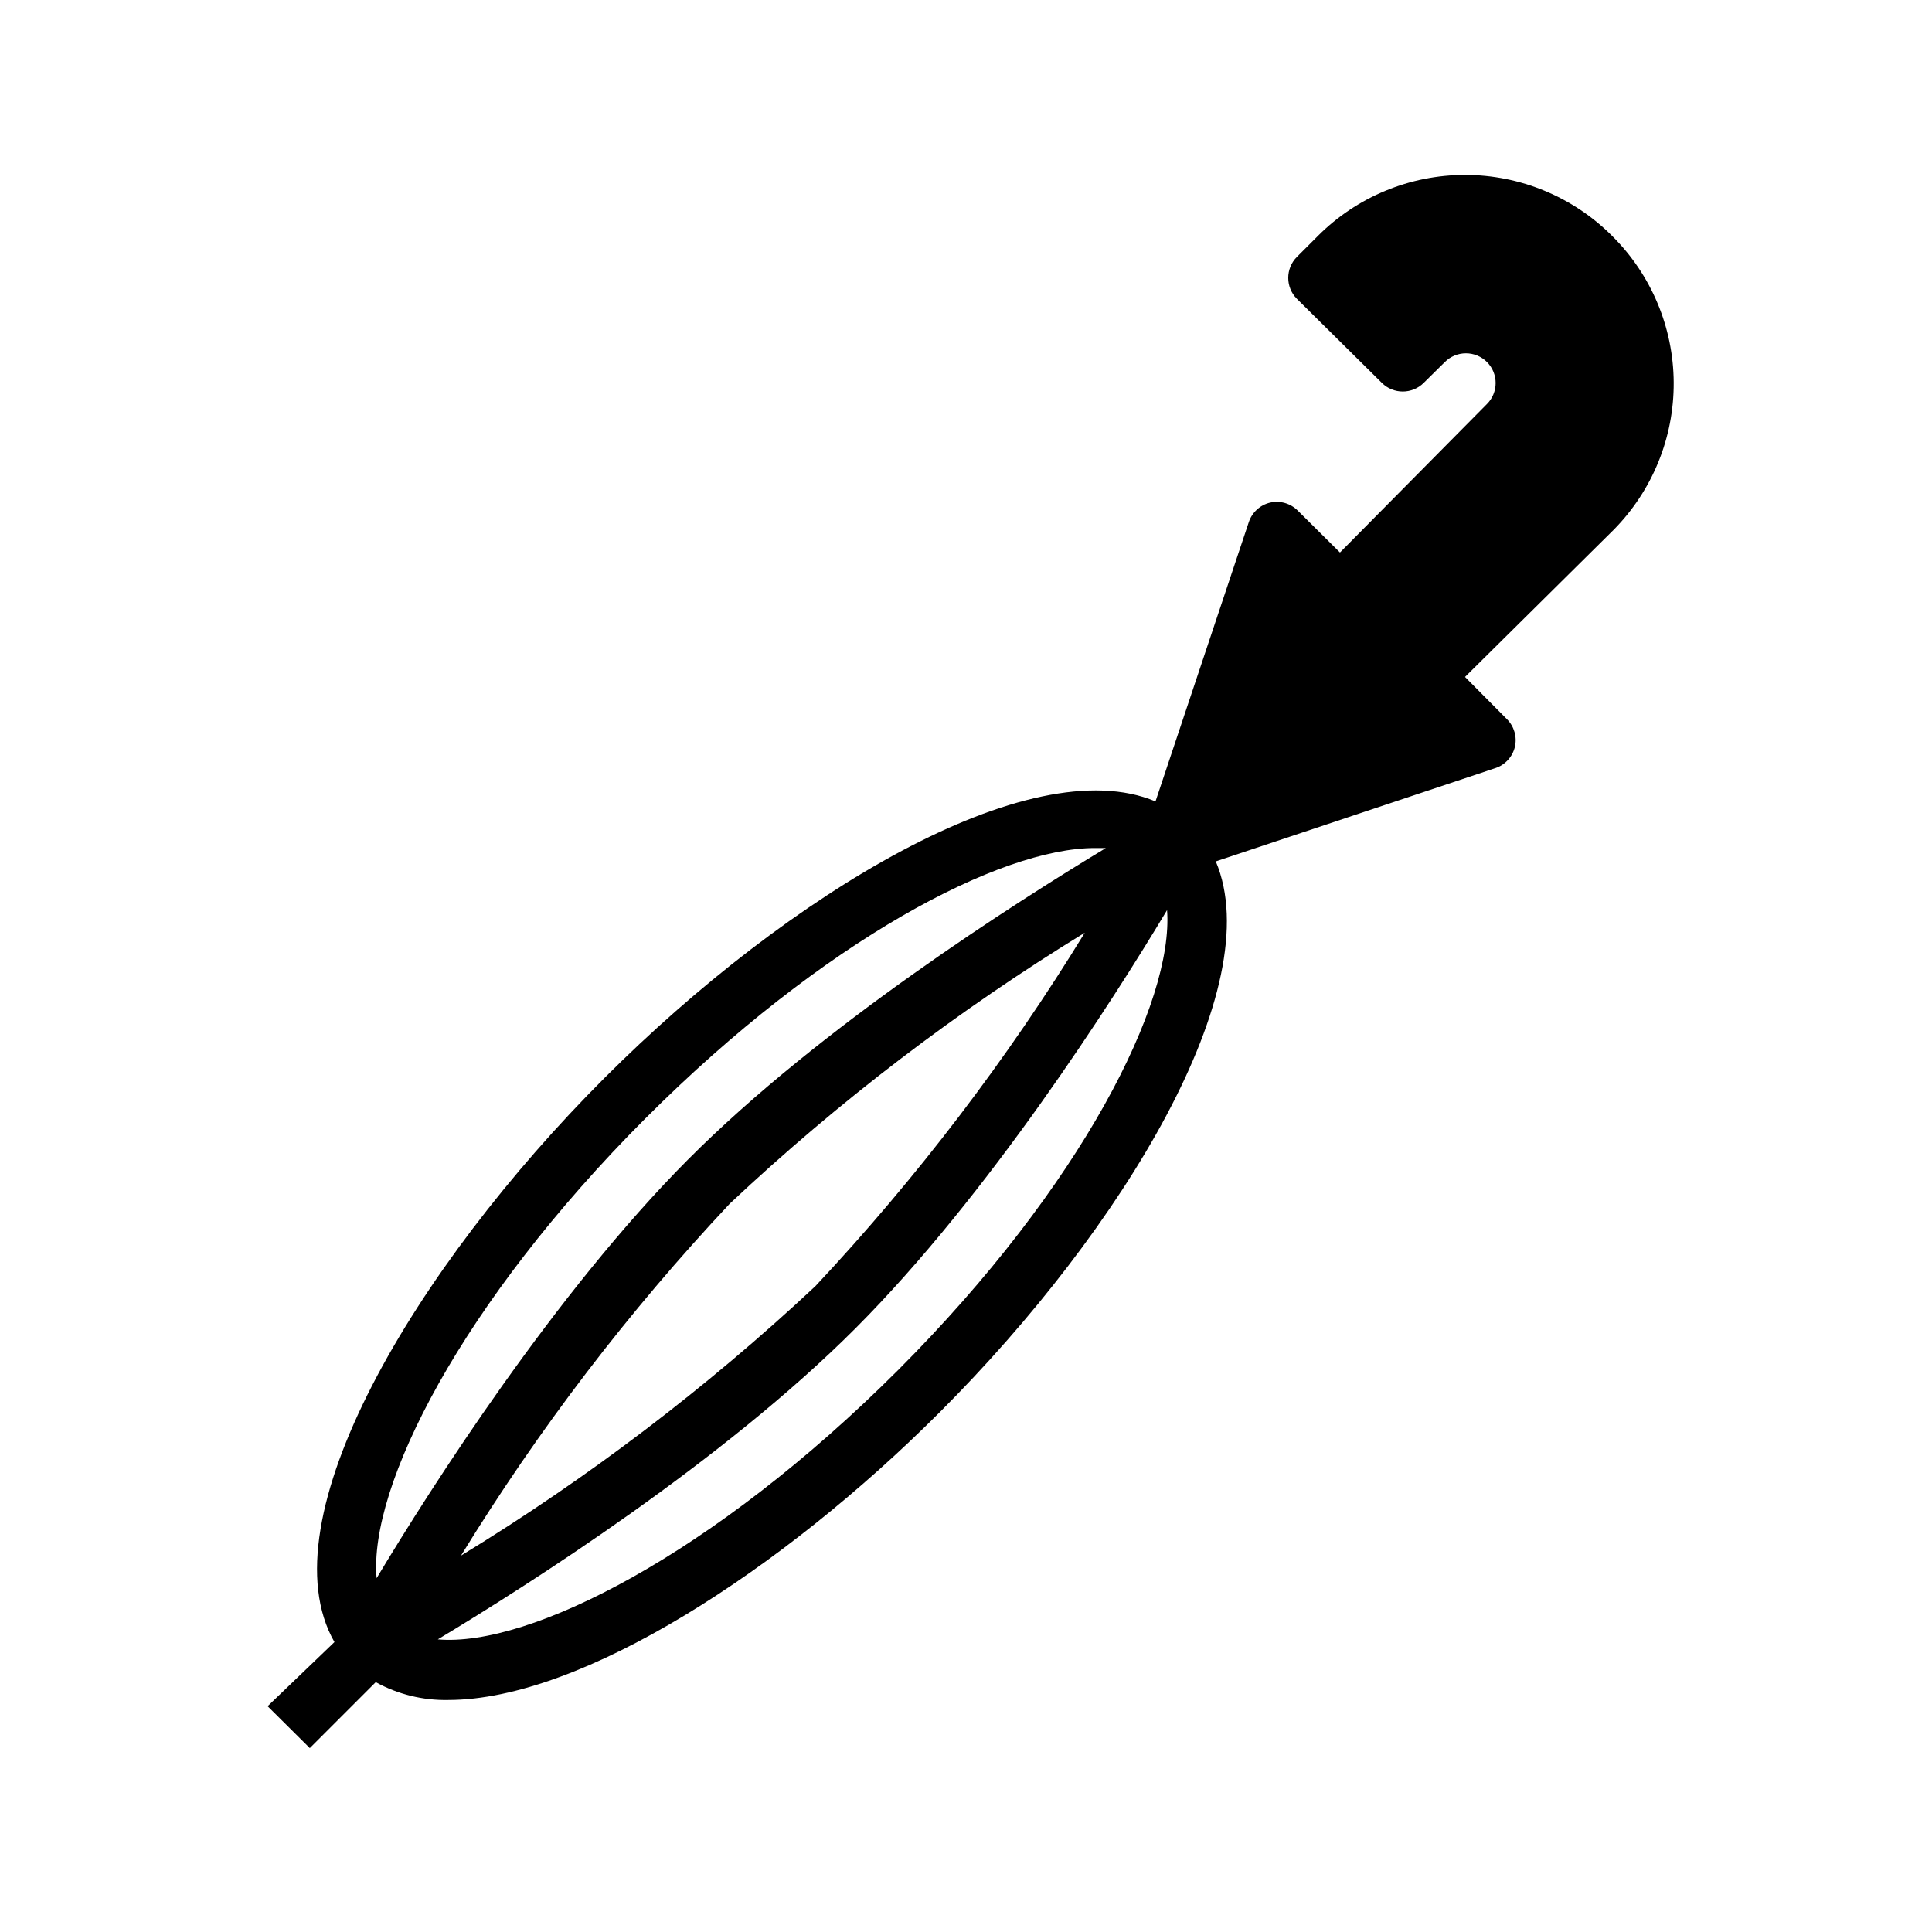
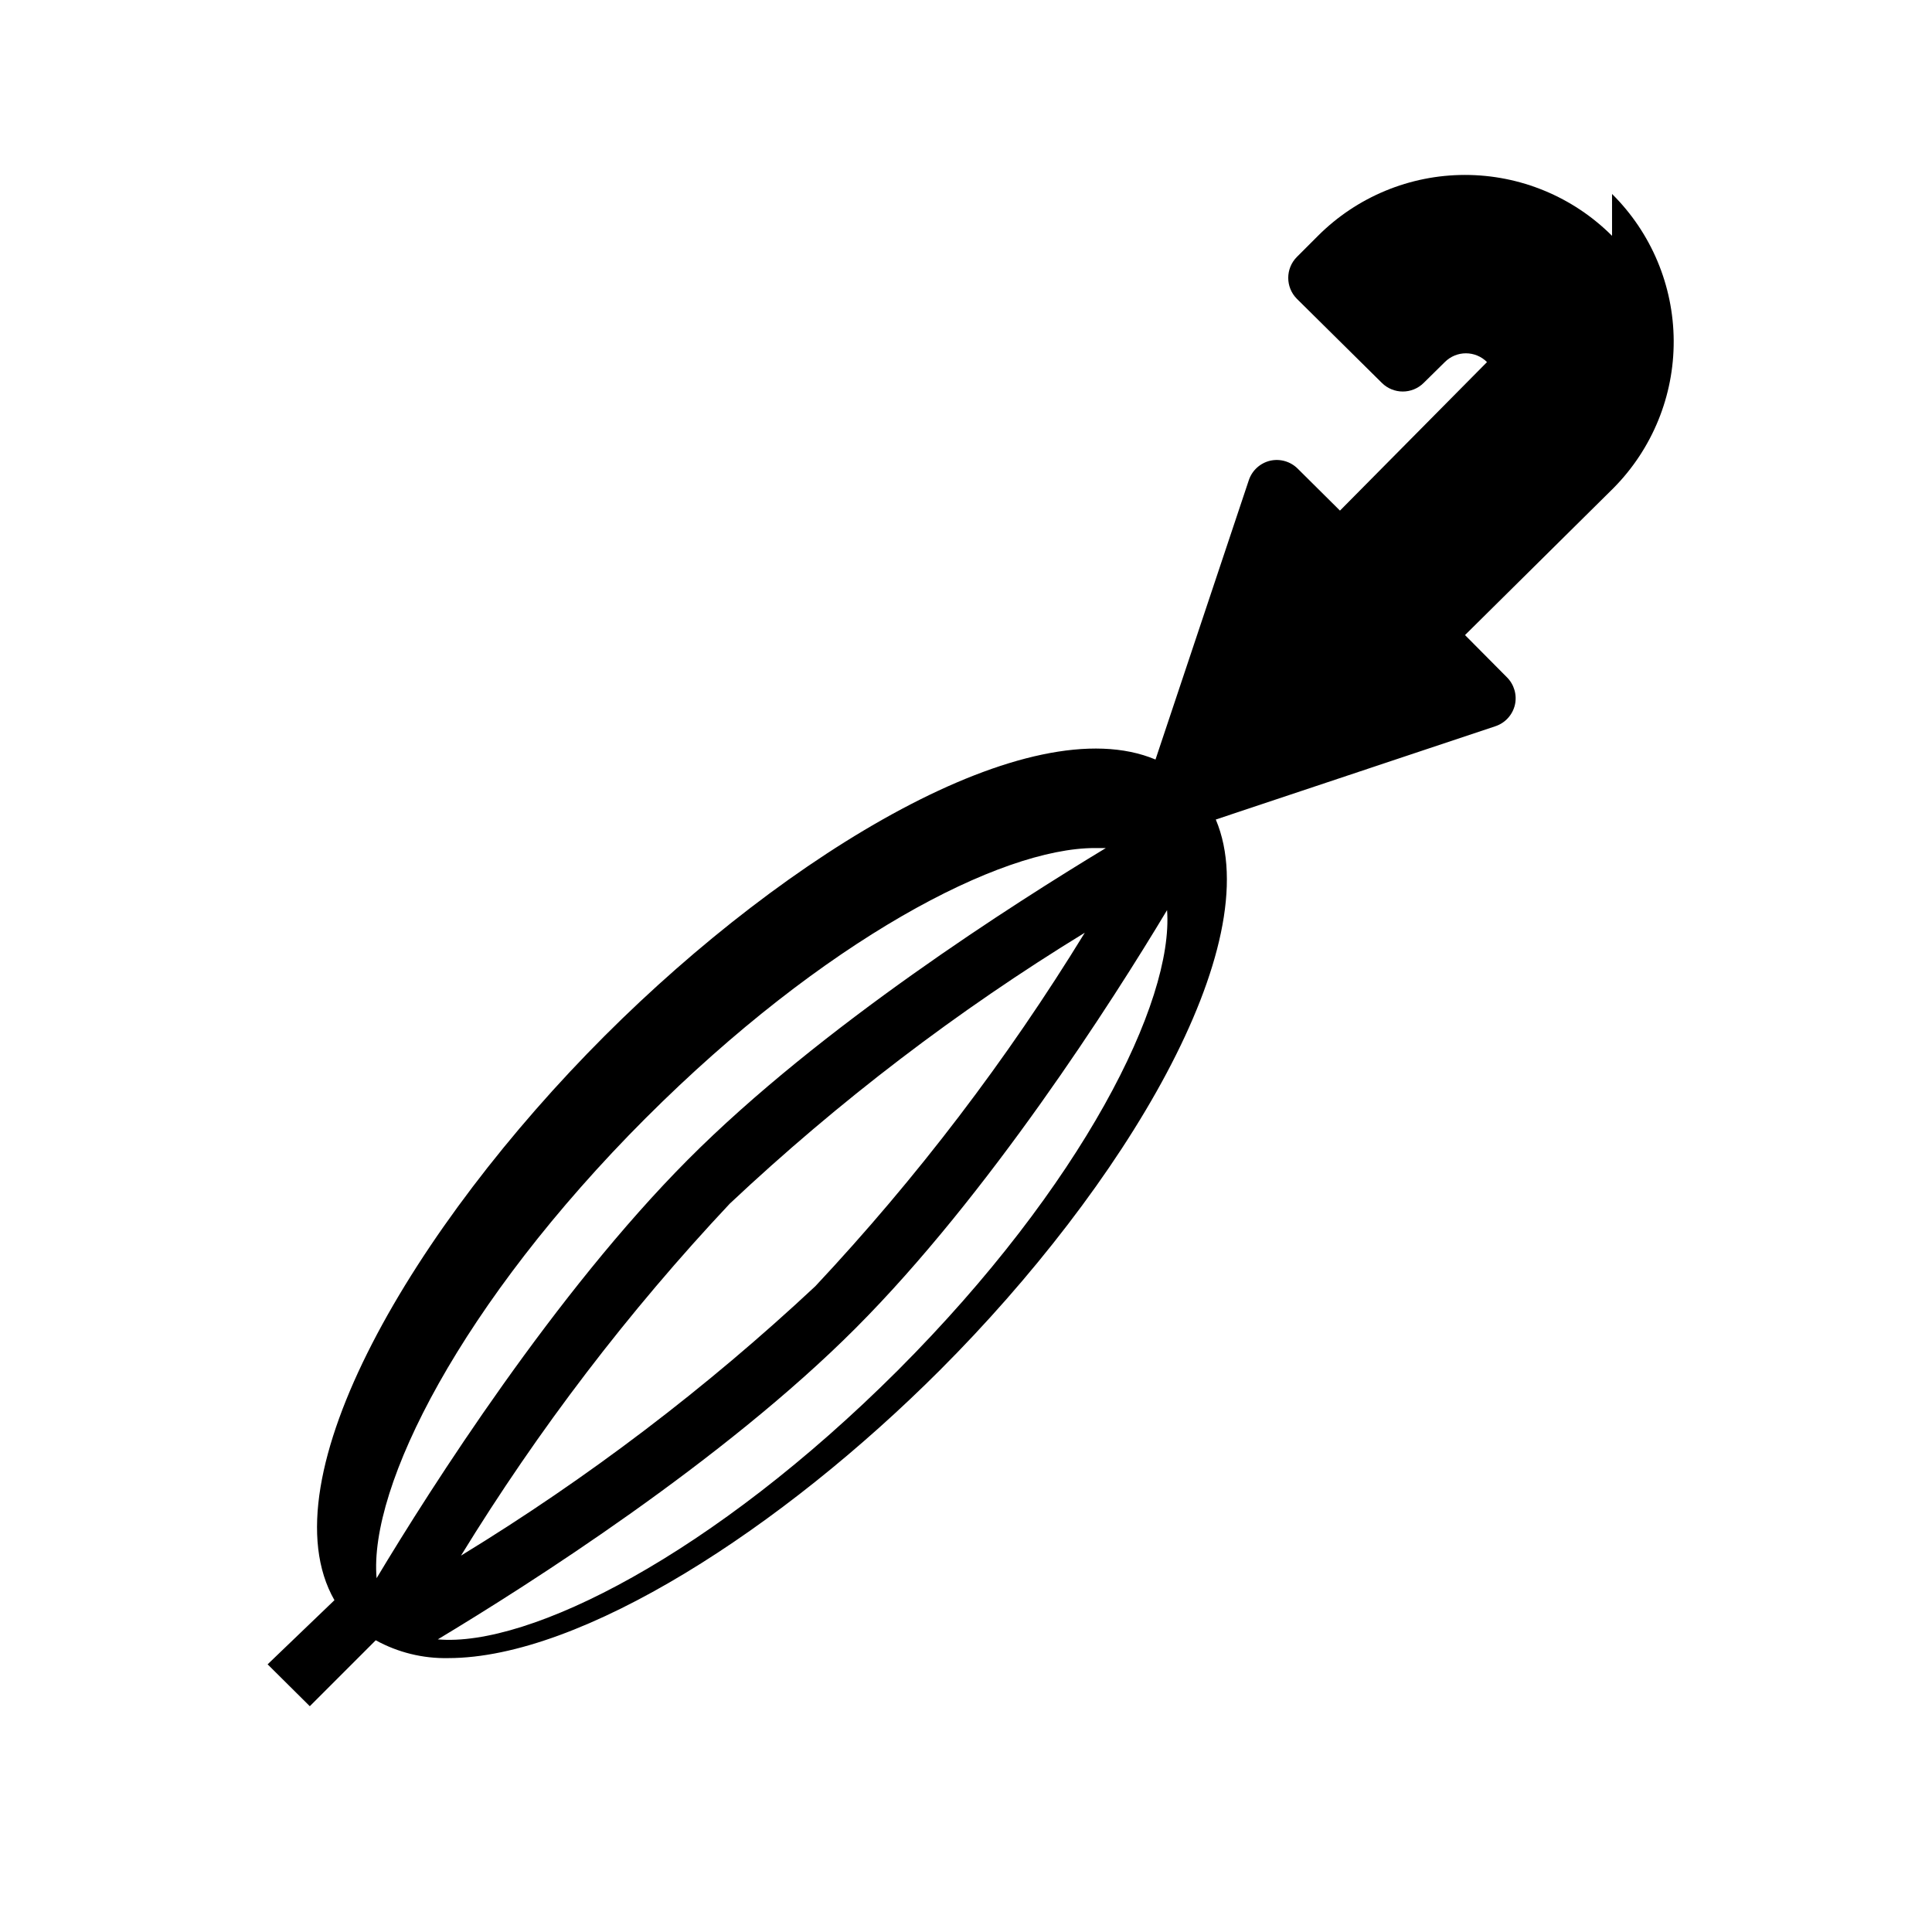
<svg xmlns="http://www.w3.org/2000/svg" fill="#000000" width="800px" height="800px" version="1.1" viewBox="144 144 512 512">
-   <path d="m571.21 206.5c-10.336-10.336-24.352-16.141-38.965-16.141-14.617 0-28.633 5.805-38.969 16.141l-5.59 5.59c-3.051 3.07-3.051 8.027 0 11.098l22.516 22.277c3.07 3.055 8.027 3.055 11.098 0l5.59-5.512v0.004c1.48-1.492 3.492-2.328 5.59-2.328s4.113 0.836 5.59 2.328c3.051 3.07 3.051 8.027 0 11.098l-38.965 39.359-11.18-11.098c-1.914-1.922-4.68-2.723-7.32-2.125-2.664 0.629-4.812 2.594-5.668 5.195l-24.719 73.996c-33.379-14.012-97.297 24.562-145.95 73.211-50.383 50.383-90.133 117.29-71.637 149.57l-17.711 17 11.18 11.098 17.477-17.477v0.004c5.875 3.234 12.5 4.863 19.207 4.723 35.344 0 88.48-34.48 130.28-76.281 48.648-48.648 87.223-112.65 73.133-145.95l74.074-24.719v0.004c2.602-0.855 4.566-3.004 5.195-5.668 0.602-2.644-0.203-5.41-2.125-7.32l-11.098-11.18 39.359-38.965c10.281-10.387 16.02-24.434 15.945-39.047-0.074-14.617-5.953-28.605-16.34-38.887zm-256.08 233.8c47.23-47.23 93.992-71.559 119.02-71.559h2.914c-24.09 14.562-75.57 47.23-110.76 82.578-35.188 35.344-68.016 86.75-82.5 110.92-2.125-24.246 22.359-72.895 71.32-121.94zm116.35-49.121c-20.562 33.562-44.484 64.953-71.402 93.676-28.797 26.926-60.262 50.852-93.91 71.398 20.512-33.434 44.383-64.691 71.238-93.281 28.816-27.094 60.34-51.152 94.074-71.793zm-49.516 115.95c-49.043 48.965-97.77 73.445-121.94 71.32 24.09-14.484 75.57-47.23 110.76-82.5 35.188-35.266 68.016-86.594 82.5-110.76 1.809 24.246-22.355 72.895-71.32 121.94z" />
+   <path d="m571.21 206.5c-10.336-10.336-24.352-16.141-38.965-16.141-14.617 0-28.633 5.805-38.969 16.141l-5.59 5.59c-3.051 3.07-3.051 8.027 0 11.098l22.516 22.277c3.07 3.055 8.027 3.055 11.098 0l5.59-5.512v0.004c1.48-1.492 3.492-2.328 5.59-2.328s4.113 0.836 5.59 2.328l-38.965 39.359-11.18-11.098c-1.914-1.922-4.68-2.723-7.32-2.125-2.664 0.629-4.812 2.594-5.668 5.195l-24.719 73.996c-33.379-14.012-97.297 24.562-145.95 73.211-50.383 50.383-90.133 117.29-71.637 149.57l-17.711 17 11.18 11.098 17.477-17.477v0.004c5.875 3.234 12.5 4.863 19.207 4.723 35.344 0 88.48-34.48 130.28-76.281 48.648-48.648 87.223-112.65 73.133-145.95l74.074-24.719v0.004c2.602-0.855 4.566-3.004 5.195-5.668 0.602-2.644-0.203-5.41-2.125-7.32l-11.098-11.18 39.359-38.965c10.281-10.387 16.02-24.434 15.945-39.047-0.074-14.617-5.953-28.605-16.34-38.887zm-256.08 233.8c47.23-47.23 93.992-71.559 119.02-71.559h2.914c-24.09 14.562-75.57 47.23-110.76 82.578-35.188 35.344-68.016 86.75-82.5 110.92-2.125-24.246 22.359-72.895 71.32-121.94zm116.35-49.121c-20.562 33.562-44.484 64.953-71.402 93.676-28.797 26.926-60.262 50.852-93.91 71.398 20.512-33.434 44.383-64.691 71.238-93.281 28.816-27.094 60.34-51.152 94.074-71.793zm-49.516 115.95c-49.043 48.965-97.77 73.445-121.94 71.32 24.09-14.484 75.57-47.23 110.76-82.5 35.188-35.266 68.016-86.594 82.5-110.76 1.809 24.246-22.355 72.895-71.32 121.94z" />
</svg>